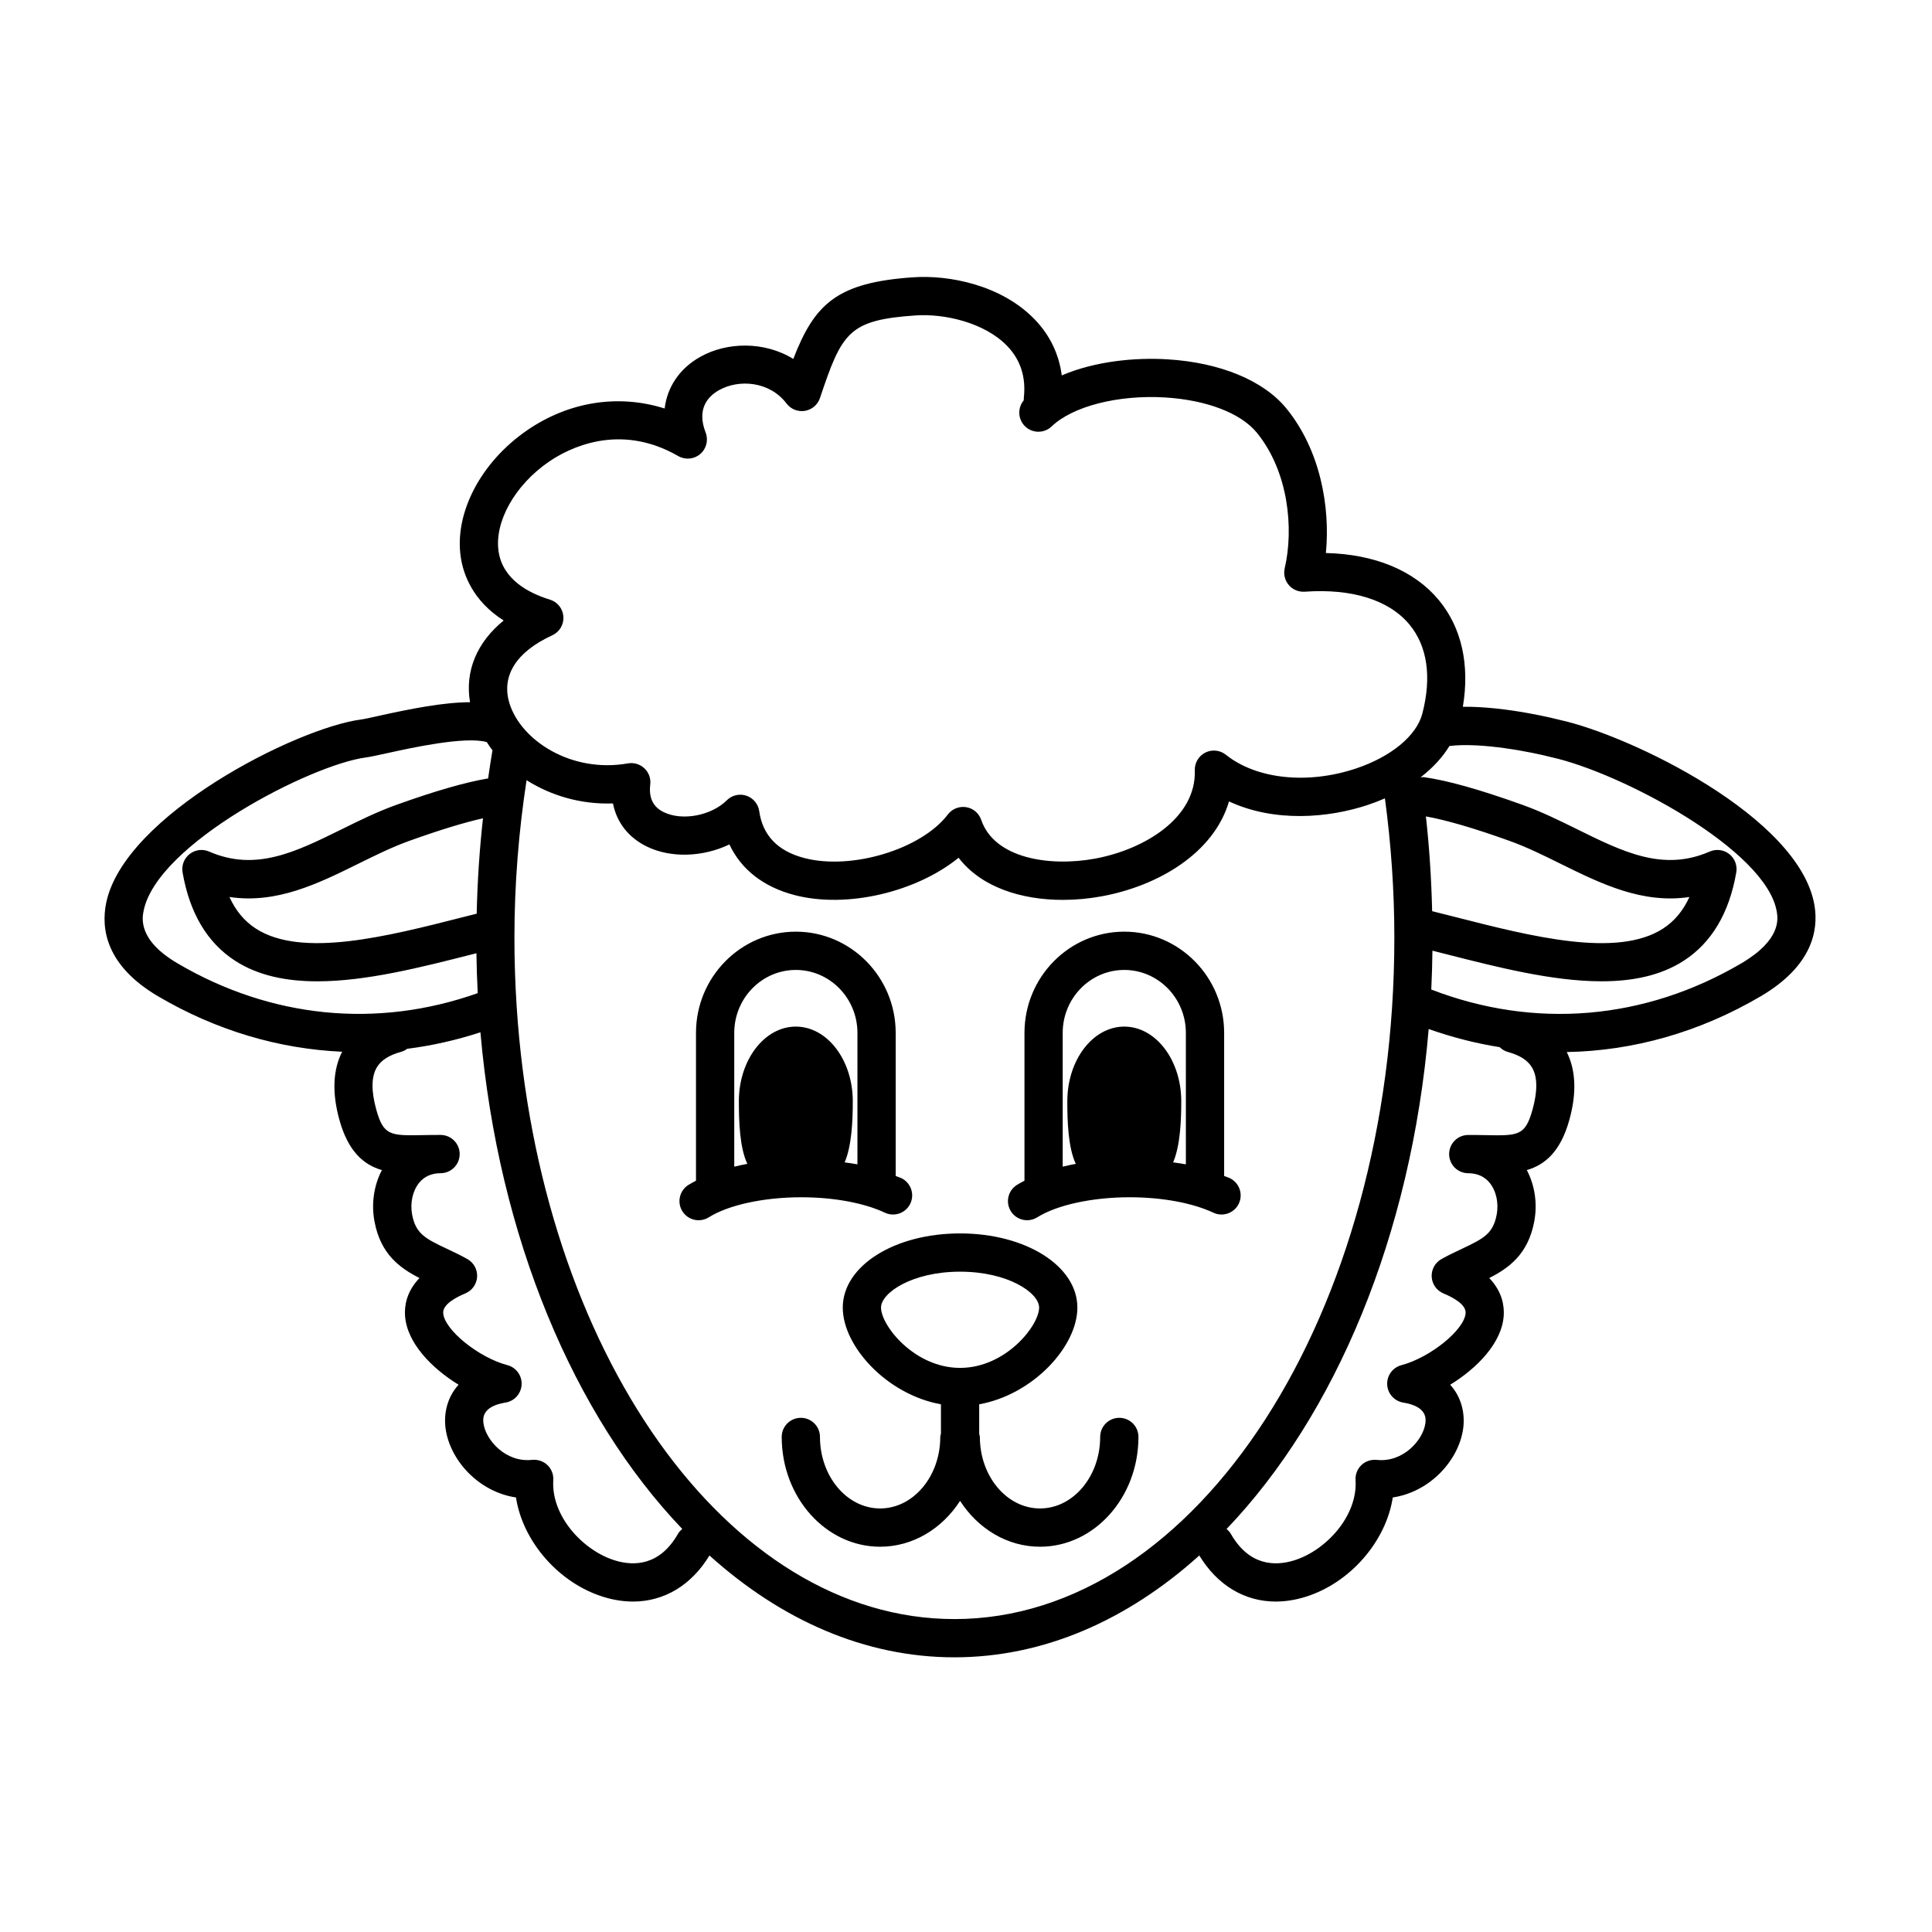
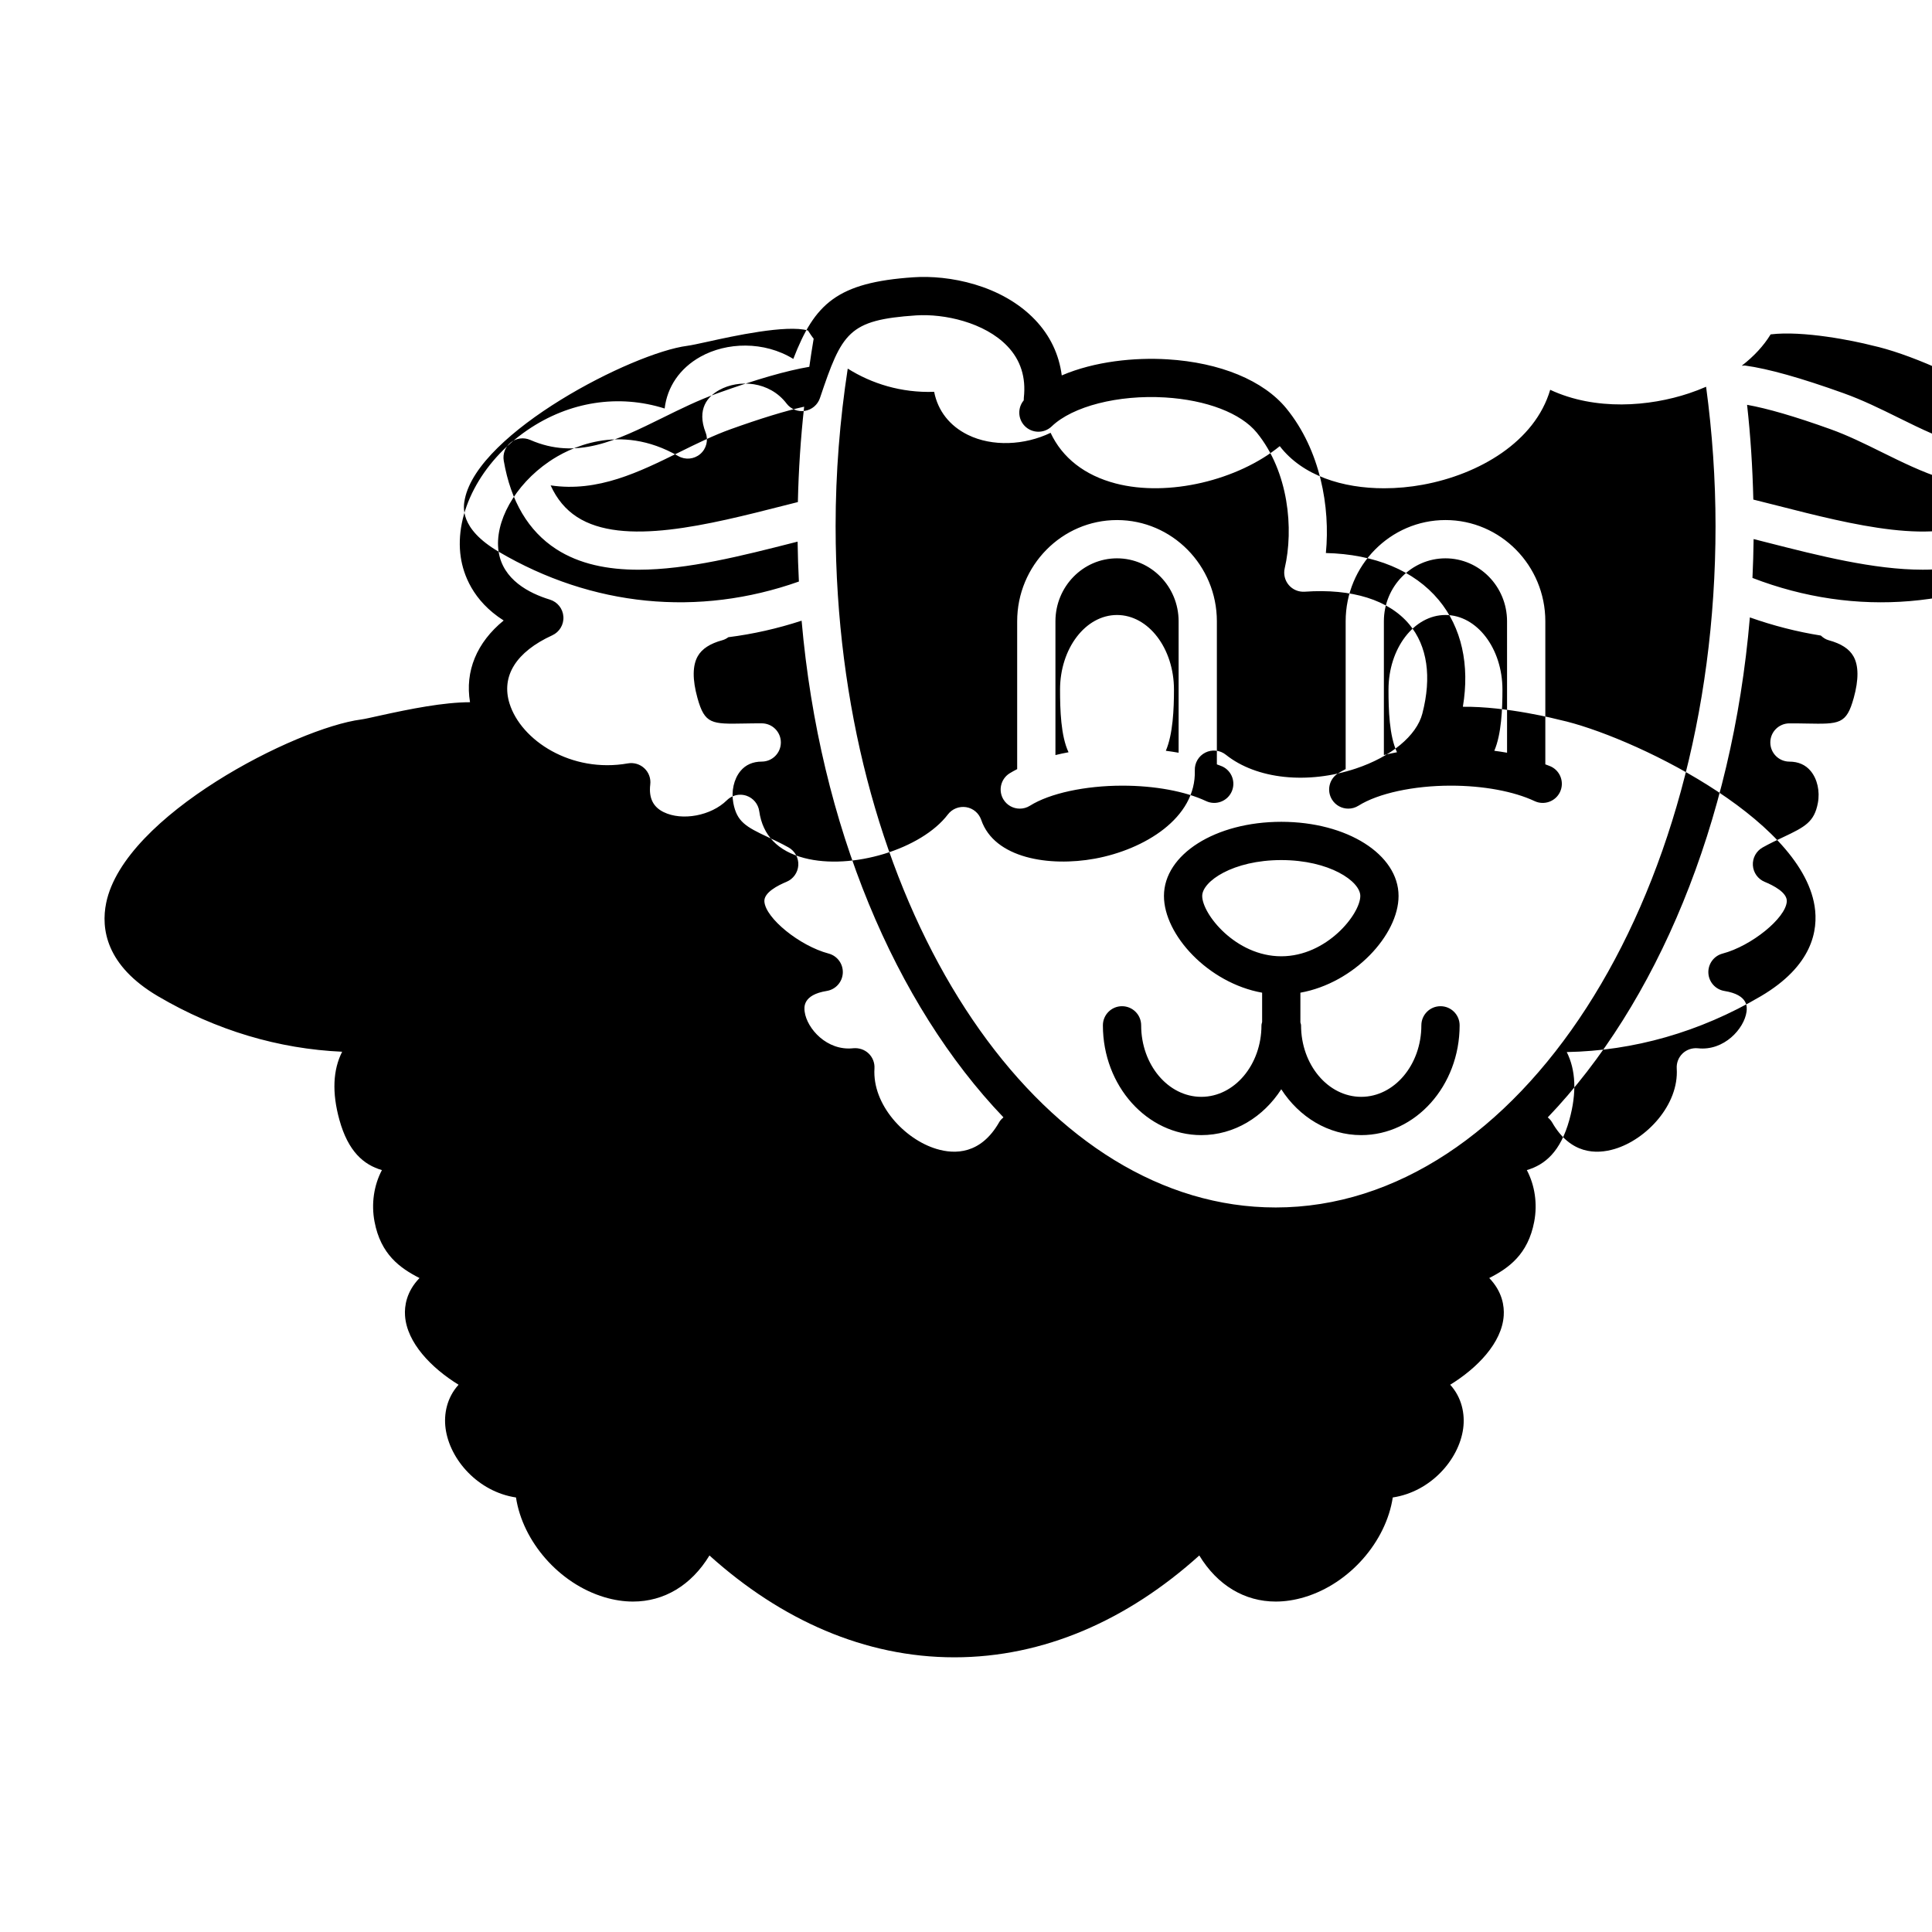
<svg xmlns="http://www.w3.org/2000/svg" fill="#000000" width="800px" height="800px" version="1.1" viewBox="144 144 512 512">
-   <path d="m624.88 384.09c-3.766-23.602-49.133-45.285-67.465-49.297-0.68-0.176-14.094-3.625-25.742-3.492 1.871-11.09-0.328-21.02-6.398-28.305-6.508-7.816-16.98-12.133-29.902-12.441 1.191-12.152-1.461-27.258-10.449-38.289-6.074-7.445-17.578-12.195-31.559-13.043-8.594-0.527-19.23 0.508-27.988 4.266-0.715-5.578-3.106-10.598-7.094-14.762-8.902-9.297-22.93-11.887-32.203-11.246-20.203 1.363-26.18 6.965-31.844 21.637-7.781-4.773-17.672-4.457-24.602-0.582-5.535 3.09-8.824 8.039-9.492 13.723-12.156-3.844-25.23-1.895-36.359 5.711-12.355 8.449-19.453 22.012-17.664 33.762 0.668 4.375 3.078 11.449 11.359 16.707-7.121 5.816-10.297 13.41-8.918 21.656-7.019 0.02-15.645 1.723-24.16 3.606-2.133 0.473-3.793 0.852-4.68 0.969-17.176 2.227-62.836 25.402-67.582 48.617-1.383 6.777-0.125 16.57 13.742 24.734 15.422 9.066 32 13.953 48.793 14.699-2.434 4.789-2.727 10.824-0.734 18.031 2.332 8.438 6.453 11.93 11.273 13.336-2.125 4.031-2.859 8.914-1.957 13.668 1.637 8.656 6.742 12.305 11.918 14.938-3.516 3.644-4 7.492-3.836 9.949 0.473 7.223 7.027 13.922 14.188 18.328-3.102 3.406-3.953 7.789-3.441 11.578 1.113 8.336 8.688 16.812 18.66 18.297 1.758 11.605 11.359 22.812 23.422 26.426 2.594 0.777 5.137 1.16 7.594 1.16 8.227 0 15.449-4.297 20.254-12.211 19 17.117 41.199 26.988 64.906 26.988 23.711 0 45.91-9.871 64.906-26.988 4.805 7.918 12.031 12.211 20.254 12.211 2.453 0 5.004-0.383 7.594-1.16 12.066-3.609 21.664-14.82 23.422-26.426 9.977-1.492 17.551-9.965 18.664-18.297 0.508-3.789-0.344-8.172-3.445-11.578 7.16-4.402 13.719-11.105 14.188-18.328 0.16-2.453-0.324-6.301-3.84-9.949 5.176-2.633 10.281-6.281 11.918-14.938 0.902-4.754 0.168-9.637-1.957-13.668 4.82-1.406 8.945-4.898 11.277-13.332 1.984-7.168 1.699-13.172-0.695-17.949 17.688-0.324 35.191-5.254 51.418-14.789 13.656-8.035 15.289-17.441 14.258-23.926zm-348.74-93.887c-1.199-7.852 4.297-17.672 13.359-23.863 5.062-3.465 18.531-10.535 34.242-1.477 1.863 1.074 4.199 0.855 5.832-0.543 1.629-1.398 2.203-3.676 1.43-5.676-2.438-6.297 0.598-9.605 3.578-11.266 5.227-2.922 13.34-2.383 17.871 3.57 1.137 1.496 3 2.234 4.856 1.934 1.852-0.305 3.383-1.609 3.984-3.387 5.852-17.383 7.527-20.699 25.469-21.91 7.422-0.492 18.16 1.84 24.195 8.148 3.504 3.656 4.973 8.246 4.371 13.648-0.027 0.246-0.035 0.488-0.031 0.727-1.637 1.957-1.57 4.871 0.238 6.754 1.938 2.012 5.144 2.078 7.168 0.145 5.559-5.344 17.629-8.422 30.043-7.676 11 0.668 20.094 4.152 24.32 9.328 8.469 10.391 9.816 25.543 7.394 35.949-0.363 1.566 0.039 3.211 1.086 4.441 1.043 1.219 2.582 1.863 4.215 1.762 12.504-0.895 22.328 2.184 27.723 8.66 4.781 5.738 5.973 13.914 3.453 23.637-1.52 5.871-8.281 11.453-17.648 14.574-12.801 4.25-26.309 2.82-34.422-3.664-1.547-1.234-3.668-1.461-5.438-0.574-1.766 0.887-2.859 2.727-2.793 4.703 0.414 12.672-13.445 21.02-26.496 23.41-12.062 2.203-26.621-0.07-30.109-10.281-0.605-1.77-2.137-3.07-3.988-3.367-1.855-0.285-3.711 0.441-4.844 1.93-7.008 9.219-25.5 14.84-38.07 11.547-7.012-1.832-11.02-6.008-11.922-12.402-0.262-1.898-1.578-3.488-3.394-4.106-0.531-0.176-1.078-0.266-1.625-0.266-1.312 0-2.598 0.512-3.562 1.465-4.164 4.113-11.844 5.551-16.758 3.141-2.809-1.379-3.969-3.769-3.543-7.32 0.191-1.594-0.383-3.18-1.551-4.281-1.164-1.102-2.777-1.582-4.367-1.312-14.98 2.656-28.316-6.066-31.379-15.871-2.266-7.273 1.758-13.688 11.332-18.07 1.91-0.875 3.086-2.844 2.945-4.945-0.137-2.102-1.562-3.894-3.574-4.512-5.578-1.703-12.461-5.293-13.59-12.703zm-85.117 109.08c-10.535-6.199-9.34-12.043-8.949-13.969 3.625-17.75 44.371-38.699 58.953-40.59 1.055-0.137 3.031-0.566 5.566-1.121 6.328-1.402 20.766-4.57 26.406-2.938 0.496 0.738 0.953 1.48 1.523 2.188-0.004 0.02-0.02 0.035-0.023 0.055-0.434 2.441-0.773 4.914-1.141 7.379-6.012 1.023-13.906 3.277-24.25 6.984-5.09 1.82-9.922 4.203-14.602 6.516-12.23 6.031-22.793 11.254-35.105 5.879-1.711-0.742-3.688-0.488-5.152 0.664-1.469 1.156-2.184 3.016-1.867 4.852 1.855 10.762 6.527 18.637 13.887 23.406 6.141 3.984 13.652 5.473 21.828 5.473 12.965 0 27.609-3.738 41.145-7.188l1.012-0.254c0.051 3.547 0.164 7.078 0.344 10.574-26.629 9.43-54.754 6.688-79.574-7.91zm80.969-38.426c-0.922 8.34-1.477 16.777-1.664 25.277l-3.59 0.906c-20.066 5.117-42.801 10.922-54.953 3.035-3.004-1.949-5.32-4.715-6.981-8.363 12.531 1.875 23.516-3.559 34.195-8.832 4.418-2.184 8.988-4.438 13.531-6.062 7.898-2.832 14.418-4.828 19.461-5.961zm51.672 189.64c-4.859 8.496-11.703 8.543-16.582 7.066-8.438-2.523-17.059-11.699-16.457-21.328 0.094-1.492-0.477-2.949-1.555-3.981-1.074-1.027-2.562-1.512-4.043-1.379-6.996 0.785-12.301-5.231-12.898-9.672-0.148-1.102-0.598-4.473 5.852-5.512 2.363-0.383 4.137-2.367 4.254-4.758 0.117-2.391-1.453-4.543-3.766-5.152-7.664-2.027-16.727-9.383-17.016-13.801-0.156-2.371 3.602-4.273 5.856-5.207 1.797-0.742 3.012-2.445 3.133-4.383 0.117-1.938-0.887-3.777-2.582-4.727-1.871-1.047-3.703-1.914-5.449-2.731-5.836-2.746-8.246-4.055-9.191-9.055-0.582-3.102 0.145-6.344 1.898-8.469 1.363-1.648 3.266-2.488 5.644-2.496 2.793-0.004 5.051-2.262 5.059-5.059 0.008-2.793-2.246-5.059-5.035-5.078-1.617-0.012-3.141 0.02-4.574 0.043-8.727 0.164-10.566 0.203-12.496-6.773-1.348-4.875-1.32-8.602 0.082-11.059 1.117-1.969 3.258-3.356 6.539-4.246 0.594-0.164 1.102-0.453 1.574-0.793 6.504-0.82 12.988-2.281 19.41-4.375 4.773 54.422 24.836 101.66 53.484 131.61-0.434 0.379-0.84 0.793-1.141 1.312zm73.262 22.574c-60.305 0-110.06-71.266-116-162.28v-0.008c-0.395-6.012-0.598-12.109-0.598-18.277 0-14.125 1.125-28.121 3.215-41.746 6.324 3.981 14.176 6.465 22.898 6.156 0.988 5.012 4.082 9.023 8.957 11.414 6.465 3.168 14.996 2.769 21.906-0.551 3.09 6.613 9.02 11.277 17.258 13.426 13.965 3.644 32.406-0.879 43.473-9.891 6.051 7.863 16.695 11.164 27.633 11.164 3.445 0 6.922-0.324 10.289-0.945 14.895-2.727 29.703-11.375 33.746-25.152 11.996 5.598 26.281 4.434 36.789 0.93 1.566-0.52 3.074-1.105 4.527-1.738 1.633 12.09 2.5 24.477 2.5 36.93 0.004 99.562-52.301 180.57-116.59 180.57zm153.21-135.02c-1.93 6.977-3.762 6.938-12.492 6.773-1.438-0.023-2.961-0.055-4.578-0.043-2.789 0.02-5.039 2.281-5.031 5.078 0.008 2.793 2.266 5.051 5.059 5.059 2.379 0.004 4.281 0.848 5.644 2.496 1.758 2.125 2.481 5.367 1.898 8.469-0.945 5-3.352 6.309-9.191 9.055-1.746 0.816-3.578 1.684-5.449 2.731-1.695 0.949-2.699 2.789-2.582 4.727s1.332 3.641 3.133 4.383c2.254 0.93 6.012 2.832 5.856 5.207-0.289 4.418-9.355 11.773-17.016 13.801-2.316 0.609-3.883 2.762-3.769 5.152 0.121 2.391 1.895 4.375 4.258 4.758 6.449 1.039 6 4.41 5.856 5.512-0.598 4.441-5.93 10.449-12.902 9.672-1.473-0.137-2.965 0.348-4.043 1.379-1.078 1.035-1.645 2.488-1.551 3.981 0.605 9.629-8.02 18.805-16.453 21.328-4.887 1.465-11.727 1.426-16.586-7.066-0.301-0.52-0.707-0.934-1.141-1.305 28.805-30.113 48.926-77.703 53.559-132.5 6.219 2.199 12.496 3.805 18.809 4.809 0.59 0.551 1.266 1.02 2.098 1.246 3.281 0.891 5.422 2.277 6.539 4.246 1.398 2.449 1.426 6.176 0.078 11.051zm-28.258-77.691c5.336 0.953 12.676 3.074 22.105 6.461 4.543 1.625 9.113 3.875 13.531 6.062 10.684 5.273 21.672 10.707 34.195 8.832-1.664 3.652-3.977 6.418-6.981 8.363-12.156 7.887-34.891 2.09-54.953-3.035l-6.203-1.562c-0.012-0.004-0.023 0-0.039-0.004-0.203-8.438-0.73-16.844-1.656-25.117zm83.613 38.922c-25.637 15.07-54.793 17.523-82.188 6.957 0.16-3.414 0.262-6.84 0.305-10.301l3.664 0.93c13.539 3.453 28.176 7.188 41.145 7.188 8.18 0 15.691-1.484 21.828-5.473 7.359-4.766 12.031-12.645 13.887-23.406 0.316-1.836-0.398-3.695-1.867-4.848-1.465-1.152-3.441-1.402-5.152-0.664-12.312 5.379-22.879 0.152-35.105-5.879-4.676-2.312-9.512-4.695-14.602-6.516-11.336-4.062-19.852-6.453-26.031-7.312-0.293-0.043-0.57 0.039-0.855 0.051-0.004-0.008-0.004-0.027-0.008-0.043 3.184-2.469 5.766-5.25 7.606-8.27 8.59-1.043 22 1.672 26.941 2.953 18.41 4.035 57.195 24.605 59.816 41.031 0.289 1.832 1.176 7.383-9.383 13.602zm-135.62 56.922c-0.449-0.211-0.992-0.359-1.461-0.562v-37.914c0-14.793-11.871-26.828-26.461-26.828-14.586 0-26.453 12.035-26.453 26.828v39.172c-0.688 0.363-1.379 0.723-2.004 1.117-2.371 1.492-3.086 4.621-1.594 6.992 0.961 1.531 2.609 2.367 4.297 2.367 0.922 0 1.852-0.246 2.691-0.773 5.215-3.281 14.594-5.316 24.477-5.316 8.574 0 16.668 1.496 22.203 4.094 2.527 1.191 5.555 0.098 6.742-2.43 1.188-2.535 0.098-5.559-2.438-6.746zm-11.602-3.644c-1.086-0.215-2.246-0.348-3.379-0.516 1.891-4.41 2.156-11.078 2.156-16.195 0-10.926-6.762-19.789-15.102-19.789-8.336 0-15.094 8.859-15.094 19.789 0 5.238 0.195 12.262 2.25 16.586-1.188 0.223-2.348 0.469-3.473 0.742v-35.449c0-9.199 7.32-16.684 16.316-16.684 9 0 16.324 7.484 16.324 16.684zm-79.758 12.82c2.527 1.191 5.559 0.098 6.742-2.43 1.191-2.535 0.102-5.555-2.43-6.746-0.449-0.211-0.992-0.359-1.457-0.555v-37.918c0-14.793-11.871-26.828-26.465-26.828-14.586 0-26.457 12.035-26.457 26.828v39.176c-0.684 0.359-1.379 0.719-2.004 1.113-2.371 1.484-3.086 4.621-1.598 6.988 0.965 1.535 2.613 2.371 4.297 2.371 0.922 0 1.855-0.246 2.691-0.773 5.223-3.281 14.602-5.316 24.477-5.316 8.582-0.004 16.672 1.488 22.203 4.09zm-38.703-29.531c0 5.238 0.191 12.262 2.25 16.59-1.188 0.215-2.344 0.461-3.473 0.742v-35.453c0-9.199 7.316-16.684 16.316-16.684s16.328 7.484 16.328 16.684v34.832c-1.094-0.211-2.25-0.348-3.387-0.516 1.887-4.41 2.156-11.078 2.156-16.195 0-10.926-6.762-19.789-15.098-19.789-8.332 0-15.094 8.859-15.094 19.789zm100.82 83.887c-2.801 0-5.07 2.269-5.07 5.066 0 10.449-7.152 18.953-15.941 18.953-8.789 0-15.941-8.5-15.941-18.953 0-0.277-0.129-0.512-0.176-0.777v-7.871c14.27-2.559 26.016-15.32 26.016-25.633 0-11.02-13.656-19.652-31.086-19.652-17.43 0-31.086 8.629-31.086 19.652 0 10.312 11.746 23.074 26.016 25.633v7.769c-0.055 0.297-0.176 0.566-0.176 0.879 0 10.449-7.152 18.953-15.941 18.953-8.789 0-15.941-8.5-15.941-18.953 0-2.801-2.269-5.066-5.07-5.066s-5.07 2.269-5.07 5.066c0 16.039 11.699 29.098 26.082 29.098 8.719 0 16.449-4.801 21.188-12.152 4.738 7.352 12.469 12.152 21.188 12.152 14.383 0 26.082-13.059 26.082-29.098 0-2.801-2.269-5.066-5.07-5.066zm-42.199-13.23c-12.102 0-20.949-11.219-20.949-15.984 0-3.875 8.164-9.512 20.949-9.512 12.789 0 20.949 5.633 20.949 9.512 0 4.766-8.848 15.984-20.949 15.984z" />
+   <path d="m624.88 384.09c-3.766-23.602-49.133-45.285-67.465-49.297-0.68-0.176-14.094-3.625-25.742-3.492 1.871-11.09-0.328-21.02-6.398-28.305-6.508-7.816-16.98-12.133-29.902-12.441 1.191-12.152-1.461-27.258-10.449-38.289-6.074-7.445-17.578-12.195-31.559-13.043-8.594-0.527-19.23 0.508-27.988 4.266-0.715-5.578-3.106-10.598-7.094-14.762-8.902-9.297-22.93-11.887-32.203-11.246-20.203 1.363-26.18 6.965-31.844 21.637-7.781-4.773-17.672-4.457-24.602-0.582-5.535 3.09-8.824 8.039-9.492 13.723-12.156-3.844-25.23-1.895-36.359 5.711-12.355 8.449-19.453 22.012-17.664 33.762 0.668 4.375 3.078 11.449 11.359 16.707-7.121 5.816-10.297 13.41-8.918 21.656-7.019 0.02-15.645 1.723-24.16 3.606-2.133 0.473-3.793 0.852-4.68 0.969-17.176 2.227-62.836 25.402-67.582 48.617-1.383 6.777-0.125 16.57 13.742 24.734 15.422 9.066 32 13.953 48.793 14.699-2.434 4.789-2.727 10.824-0.734 18.031 2.332 8.438 6.453 11.93 11.273 13.336-2.125 4.031-2.859 8.914-1.957 13.668 1.637 8.656 6.742 12.305 11.918 14.938-3.516 3.644-4 7.492-3.836 9.949 0.473 7.223 7.027 13.922 14.188 18.328-3.102 3.406-3.953 7.789-3.441 11.578 1.113 8.336 8.688 16.812 18.66 18.297 1.758 11.605 11.359 22.812 23.422 26.426 2.594 0.777 5.137 1.16 7.594 1.16 8.227 0 15.449-4.297 20.254-12.211 19 17.117 41.199 26.988 64.906 26.988 23.711 0 45.91-9.871 64.906-26.988 4.805 7.918 12.031 12.211 20.254 12.211 2.453 0 5.004-0.383 7.594-1.16 12.066-3.609 21.664-14.82 23.422-26.426 9.977-1.492 17.551-9.965 18.664-18.297 0.508-3.789-0.344-8.172-3.445-11.578 7.16-4.402 13.719-11.105 14.188-18.328 0.16-2.453-0.324-6.301-3.84-9.949 5.176-2.633 10.281-6.281 11.918-14.938 0.902-4.754 0.168-9.637-1.957-13.668 4.82-1.406 8.945-4.898 11.277-13.332 1.984-7.168 1.699-13.172-0.695-17.949 17.688-0.324 35.191-5.254 51.418-14.789 13.656-8.035 15.289-17.441 14.258-23.926zm-348.74-93.887c-1.199-7.852 4.297-17.672 13.359-23.863 5.062-3.465 18.531-10.535 34.242-1.477 1.863 1.074 4.199 0.855 5.832-0.543 1.629-1.398 2.203-3.676 1.43-5.676-2.438-6.297 0.598-9.605 3.578-11.266 5.227-2.922 13.34-2.383 17.871 3.57 1.137 1.496 3 2.234 4.856 1.934 1.852-0.305 3.383-1.609 3.984-3.387 5.852-17.383 7.527-20.699 25.469-21.91 7.422-0.492 18.16 1.84 24.195 8.148 3.504 3.656 4.973 8.246 4.371 13.648-0.027 0.246-0.035 0.488-0.031 0.727-1.637 1.957-1.57 4.871 0.238 6.754 1.938 2.012 5.144 2.078 7.168 0.145 5.559-5.344 17.629-8.422 30.043-7.676 11 0.668 20.094 4.152 24.32 9.328 8.469 10.391 9.816 25.543 7.394 35.949-0.363 1.566 0.039 3.211 1.086 4.441 1.043 1.219 2.582 1.863 4.215 1.762 12.504-0.895 22.328 2.184 27.723 8.66 4.781 5.738 5.973 13.914 3.453 23.637-1.52 5.871-8.281 11.453-17.648 14.574-12.801 4.25-26.309 2.82-34.422-3.664-1.547-1.234-3.668-1.461-5.438-0.574-1.766 0.887-2.859 2.727-2.793 4.703 0.414 12.672-13.445 21.02-26.496 23.41-12.062 2.203-26.621-0.07-30.109-10.281-0.605-1.77-2.137-3.07-3.988-3.367-1.855-0.285-3.711 0.441-4.844 1.93-7.008 9.219-25.5 14.84-38.07 11.547-7.012-1.832-11.02-6.008-11.922-12.402-0.262-1.898-1.578-3.488-3.394-4.106-0.531-0.176-1.078-0.266-1.625-0.266-1.312 0-2.598 0.512-3.562 1.465-4.164 4.113-11.844 5.551-16.758 3.141-2.809-1.379-3.969-3.769-3.543-7.32 0.191-1.594-0.383-3.18-1.551-4.281-1.164-1.102-2.777-1.582-4.367-1.312-14.98 2.656-28.316-6.066-31.379-15.871-2.266-7.273 1.758-13.688 11.332-18.07 1.91-0.875 3.086-2.844 2.945-4.945-0.137-2.102-1.562-3.894-3.574-4.512-5.578-1.703-12.461-5.293-13.59-12.703zc-10.535-6.199-9.34-12.043-8.949-13.969 3.625-17.75 44.371-38.699 58.953-40.59 1.055-0.137 3.031-0.566 5.566-1.121 6.328-1.402 20.766-4.57 26.406-2.938 0.496 0.738 0.953 1.48 1.523 2.188-0.004 0.02-0.02 0.035-0.023 0.055-0.434 2.441-0.773 4.914-1.141 7.379-6.012 1.023-13.906 3.277-24.25 6.984-5.09 1.82-9.922 4.203-14.602 6.516-12.23 6.031-22.793 11.254-35.105 5.879-1.711-0.742-3.688-0.488-5.152 0.664-1.469 1.156-2.184 3.016-1.867 4.852 1.855 10.762 6.527 18.637 13.887 23.406 6.141 3.984 13.652 5.473 21.828 5.473 12.965 0 27.609-3.738 41.145-7.188l1.012-0.254c0.051 3.547 0.164 7.078 0.344 10.574-26.629 9.43-54.754 6.688-79.574-7.91zm80.969-38.426c-0.922 8.34-1.477 16.777-1.664 25.277l-3.59 0.906c-20.066 5.117-42.801 10.922-54.953 3.035-3.004-1.949-5.32-4.715-6.981-8.363 12.531 1.875 23.516-3.559 34.195-8.832 4.418-2.184 8.988-4.438 13.531-6.062 7.898-2.832 14.418-4.828 19.461-5.961zm51.672 189.64c-4.859 8.496-11.703 8.543-16.582 7.066-8.438-2.523-17.059-11.699-16.457-21.328 0.094-1.492-0.477-2.949-1.555-3.981-1.074-1.027-2.562-1.512-4.043-1.379-6.996 0.785-12.301-5.231-12.898-9.672-0.148-1.102-0.598-4.473 5.852-5.512 2.363-0.383 4.137-2.367 4.254-4.758 0.117-2.391-1.453-4.543-3.766-5.152-7.664-2.027-16.727-9.383-17.016-13.801-0.156-2.371 3.602-4.273 5.856-5.207 1.797-0.742 3.012-2.445 3.133-4.383 0.117-1.938-0.887-3.777-2.582-4.727-1.871-1.047-3.703-1.914-5.449-2.731-5.836-2.746-8.246-4.055-9.191-9.055-0.582-3.102 0.145-6.344 1.898-8.469 1.363-1.648 3.266-2.488 5.644-2.496 2.793-0.004 5.051-2.262 5.059-5.059 0.008-2.793-2.246-5.059-5.035-5.078-1.617-0.012-3.141 0.02-4.574 0.043-8.727 0.164-10.566 0.203-12.496-6.773-1.348-4.875-1.32-8.602 0.082-11.059 1.117-1.969 3.258-3.356 6.539-4.246 0.594-0.164 1.102-0.453 1.574-0.793 6.504-0.82 12.988-2.281 19.41-4.375 4.773 54.422 24.836 101.66 53.484 131.61-0.434 0.379-0.84 0.793-1.141 1.312zm73.262 22.574c-60.305 0-110.06-71.266-116-162.28v-0.008c-0.395-6.012-0.598-12.109-0.598-18.277 0-14.125 1.125-28.121 3.215-41.746 6.324 3.981 14.176 6.465 22.898 6.156 0.988 5.012 4.082 9.023 8.957 11.414 6.465 3.168 14.996 2.769 21.906-0.551 3.09 6.613 9.02 11.277 17.258 13.426 13.965 3.644 32.406-0.879 43.473-9.891 6.051 7.863 16.695 11.164 27.633 11.164 3.445 0 6.922-0.324 10.289-0.945 14.895-2.727 29.703-11.375 33.746-25.152 11.996 5.598 26.281 4.434 36.789 0.93 1.566-0.52 3.074-1.105 4.527-1.738 1.633 12.09 2.5 24.477 2.5 36.93 0.004 99.562-52.301 180.57-116.59 180.57zm153.21-135.02c-1.93 6.977-3.762 6.938-12.492 6.773-1.438-0.023-2.961-0.055-4.578-0.043-2.789 0.02-5.039 2.281-5.031 5.078 0.008 2.793 2.266 5.051 5.059 5.059 2.379 0.004 4.281 0.848 5.644 2.496 1.758 2.125 2.481 5.367 1.898 8.469-0.945 5-3.352 6.309-9.191 9.055-1.746 0.816-3.578 1.684-5.449 2.731-1.695 0.949-2.699 2.789-2.582 4.727s1.332 3.641 3.133 4.383c2.254 0.93 6.012 2.832 5.856 5.207-0.289 4.418-9.355 11.773-17.016 13.801-2.316 0.609-3.883 2.762-3.769 5.152 0.121 2.391 1.895 4.375 4.258 4.758 6.449 1.039 6 4.41 5.856 5.512-0.598 4.441-5.93 10.449-12.902 9.672-1.473-0.137-2.965 0.348-4.043 1.379-1.078 1.035-1.645 2.488-1.551 3.981 0.605 9.629-8.02 18.805-16.453 21.328-4.887 1.465-11.727 1.426-16.586-7.066-0.301-0.52-0.707-0.934-1.141-1.305 28.805-30.113 48.926-77.703 53.559-132.5 6.219 2.199 12.496 3.805 18.809 4.809 0.59 0.551 1.266 1.02 2.098 1.246 3.281 0.891 5.422 2.277 6.539 4.246 1.398 2.449 1.426 6.176 0.078 11.051zm-28.258-77.691c5.336 0.953 12.676 3.074 22.105 6.461 4.543 1.625 9.113 3.875 13.531 6.062 10.684 5.273 21.672 10.707 34.195 8.832-1.664 3.652-3.977 6.418-6.981 8.363-12.156 7.887-34.891 2.09-54.953-3.035l-6.203-1.562c-0.012-0.004-0.023 0-0.039-0.004-0.203-8.438-0.73-16.844-1.656-25.117zm83.613 38.922c-25.637 15.07-54.793 17.523-82.188 6.957 0.16-3.414 0.262-6.84 0.305-10.301l3.664 0.93c13.539 3.453 28.176 7.188 41.145 7.188 8.18 0 15.691-1.484 21.828-5.473 7.359-4.766 12.031-12.645 13.887-23.406 0.316-1.836-0.398-3.695-1.867-4.848-1.465-1.152-3.441-1.402-5.152-0.664-12.312 5.379-22.879 0.152-35.105-5.879-4.676-2.312-9.512-4.695-14.602-6.516-11.336-4.062-19.852-6.453-26.031-7.312-0.293-0.043-0.57 0.039-0.855 0.051-0.004-0.008-0.004-0.027-0.008-0.043 3.184-2.469 5.766-5.25 7.606-8.27 8.59-1.043 22 1.672 26.941 2.953 18.41 4.035 57.195 24.605 59.816 41.031 0.289 1.832 1.176 7.383-9.383 13.602zm-135.62 56.922c-0.449-0.211-0.992-0.359-1.461-0.562v-37.914c0-14.793-11.871-26.828-26.461-26.828-14.586 0-26.453 12.035-26.453 26.828v39.172c-0.688 0.363-1.379 0.723-2.004 1.117-2.371 1.492-3.086 4.621-1.594 6.992 0.961 1.531 2.609 2.367 4.297 2.367 0.922 0 1.852-0.246 2.691-0.773 5.215-3.281 14.594-5.316 24.477-5.316 8.574 0 16.668 1.496 22.203 4.094 2.527 1.191 5.555 0.098 6.742-2.43 1.188-2.535 0.098-5.559-2.438-6.746zm-11.602-3.644c-1.086-0.215-2.246-0.348-3.379-0.516 1.891-4.41 2.156-11.078 2.156-16.195 0-10.926-6.762-19.789-15.102-19.789-8.336 0-15.094 8.859-15.094 19.789 0 5.238 0.195 12.262 2.25 16.586-1.188 0.223-2.348 0.469-3.473 0.742v-35.449c0-9.199 7.32-16.684 16.316-16.684 9 0 16.324 7.484 16.324 16.684zm-79.758 12.82c2.527 1.191 5.559 0.098 6.742-2.43 1.191-2.535 0.102-5.555-2.43-6.746-0.449-0.211-0.992-0.359-1.457-0.555v-37.918c0-14.793-11.871-26.828-26.465-26.828-14.586 0-26.457 12.035-26.457 26.828v39.176c-0.684 0.359-1.379 0.719-2.004 1.113-2.371 1.484-3.086 4.621-1.598 6.988 0.965 1.535 2.613 2.371 4.297 2.371 0.922 0 1.855-0.246 2.691-0.773 5.223-3.281 14.602-5.316 24.477-5.316 8.582-0.004 16.672 1.488 22.203 4.09zm-38.703-29.531c0 5.238 0.191 12.262 2.25 16.59-1.188 0.215-2.344 0.461-3.473 0.742v-35.453c0-9.199 7.316-16.684 16.316-16.684s16.328 7.484 16.328 16.684v34.832c-1.094-0.211-2.25-0.348-3.387-0.516 1.887-4.41 2.156-11.078 2.156-16.195 0-10.926-6.762-19.789-15.098-19.789-8.332 0-15.094 8.859-15.094 19.789zm100.82 83.887c-2.801 0-5.07 2.269-5.07 5.066 0 10.449-7.152 18.953-15.941 18.953-8.789 0-15.941-8.5-15.941-18.953 0-0.277-0.129-0.512-0.176-0.777v-7.871c14.27-2.559 26.016-15.32 26.016-25.633 0-11.02-13.656-19.652-31.086-19.652-17.43 0-31.086 8.629-31.086 19.652 0 10.312 11.746 23.074 26.016 25.633v7.769c-0.055 0.297-0.176 0.566-0.176 0.879 0 10.449-7.152 18.953-15.941 18.953-8.789 0-15.941-8.5-15.941-18.953 0-2.801-2.269-5.066-5.07-5.066s-5.07 2.269-5.07 5.066c0 16.039 11.699 29.098 26.082 29.098 8.719 0 16.449-4.801 21.188-12.152 4.738 7.352 12.469 12.152 21.188 12.152 14.383 0 26.082-13.059 26.082-29.098 0-2.801-2.269-5.066-5.07-5.066zm-42.199-13.23c-12.102 0-20.949-11.219-20.949-15.984 0-3.875 8.164-9.512 20.949-9.512 12.789 0 20.949 5.633 20.949 9.512 0 4.766-8.848 15.984-20.949 15.984z" />
</svg>